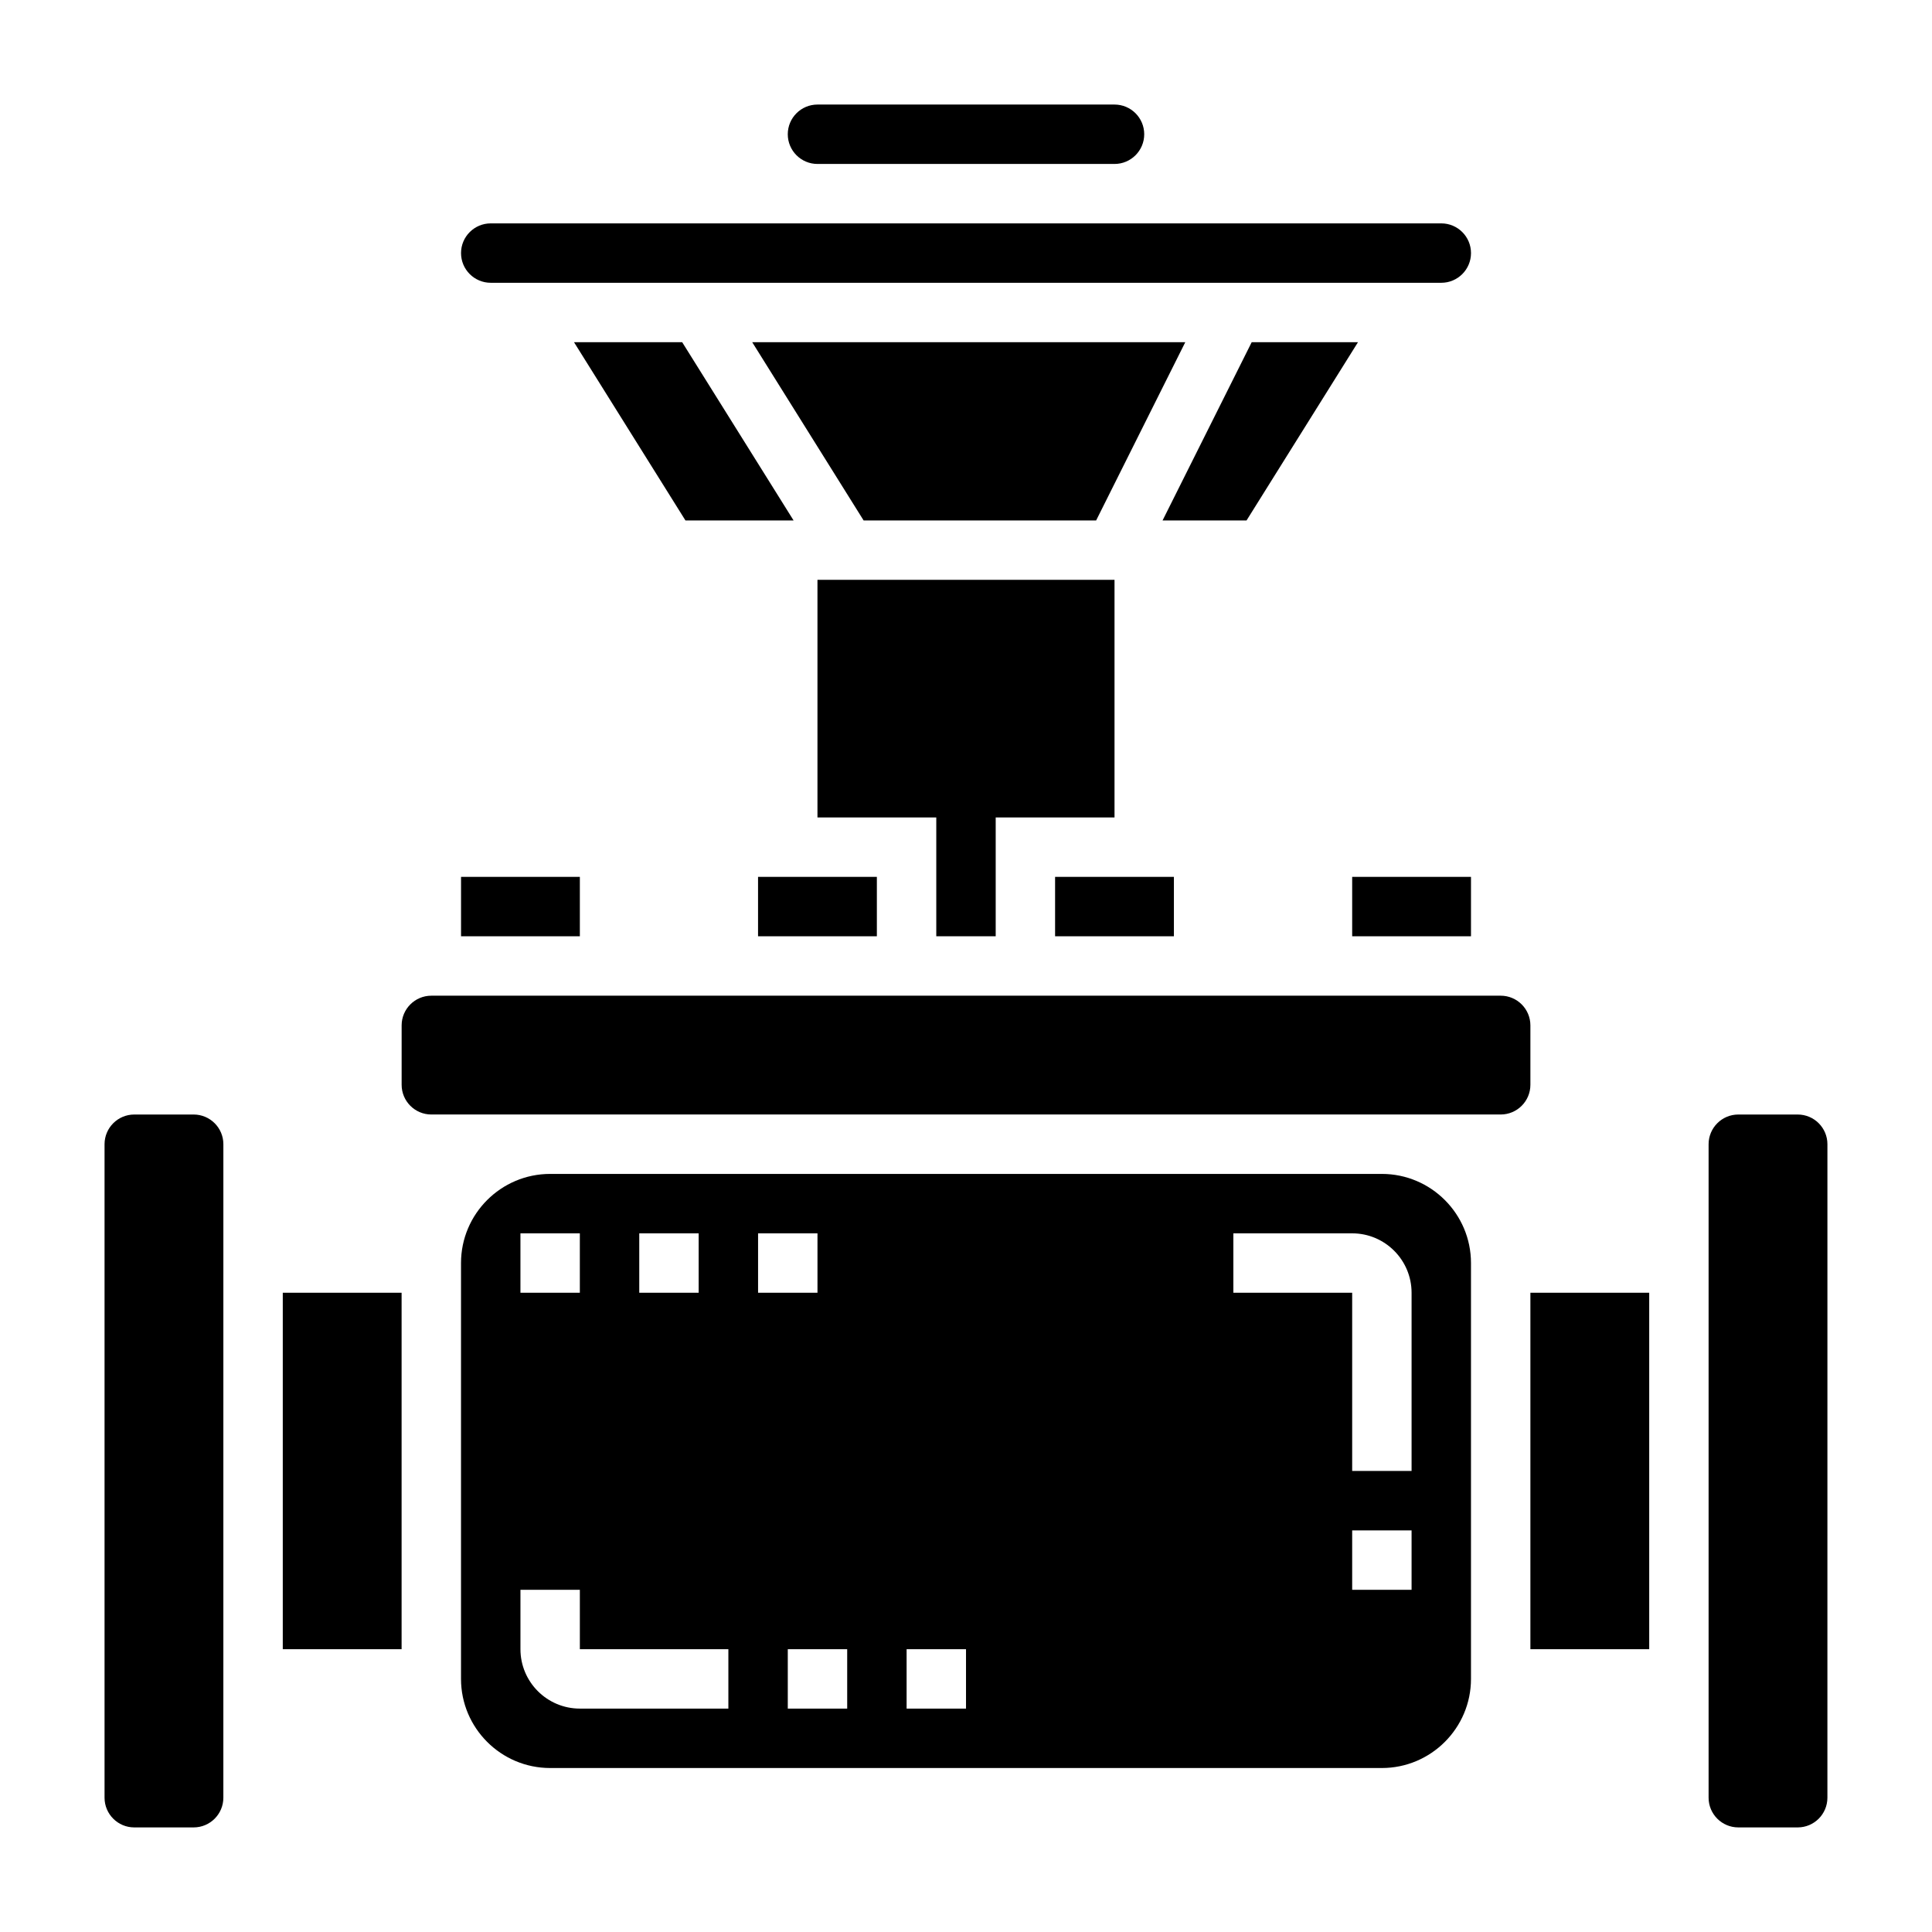
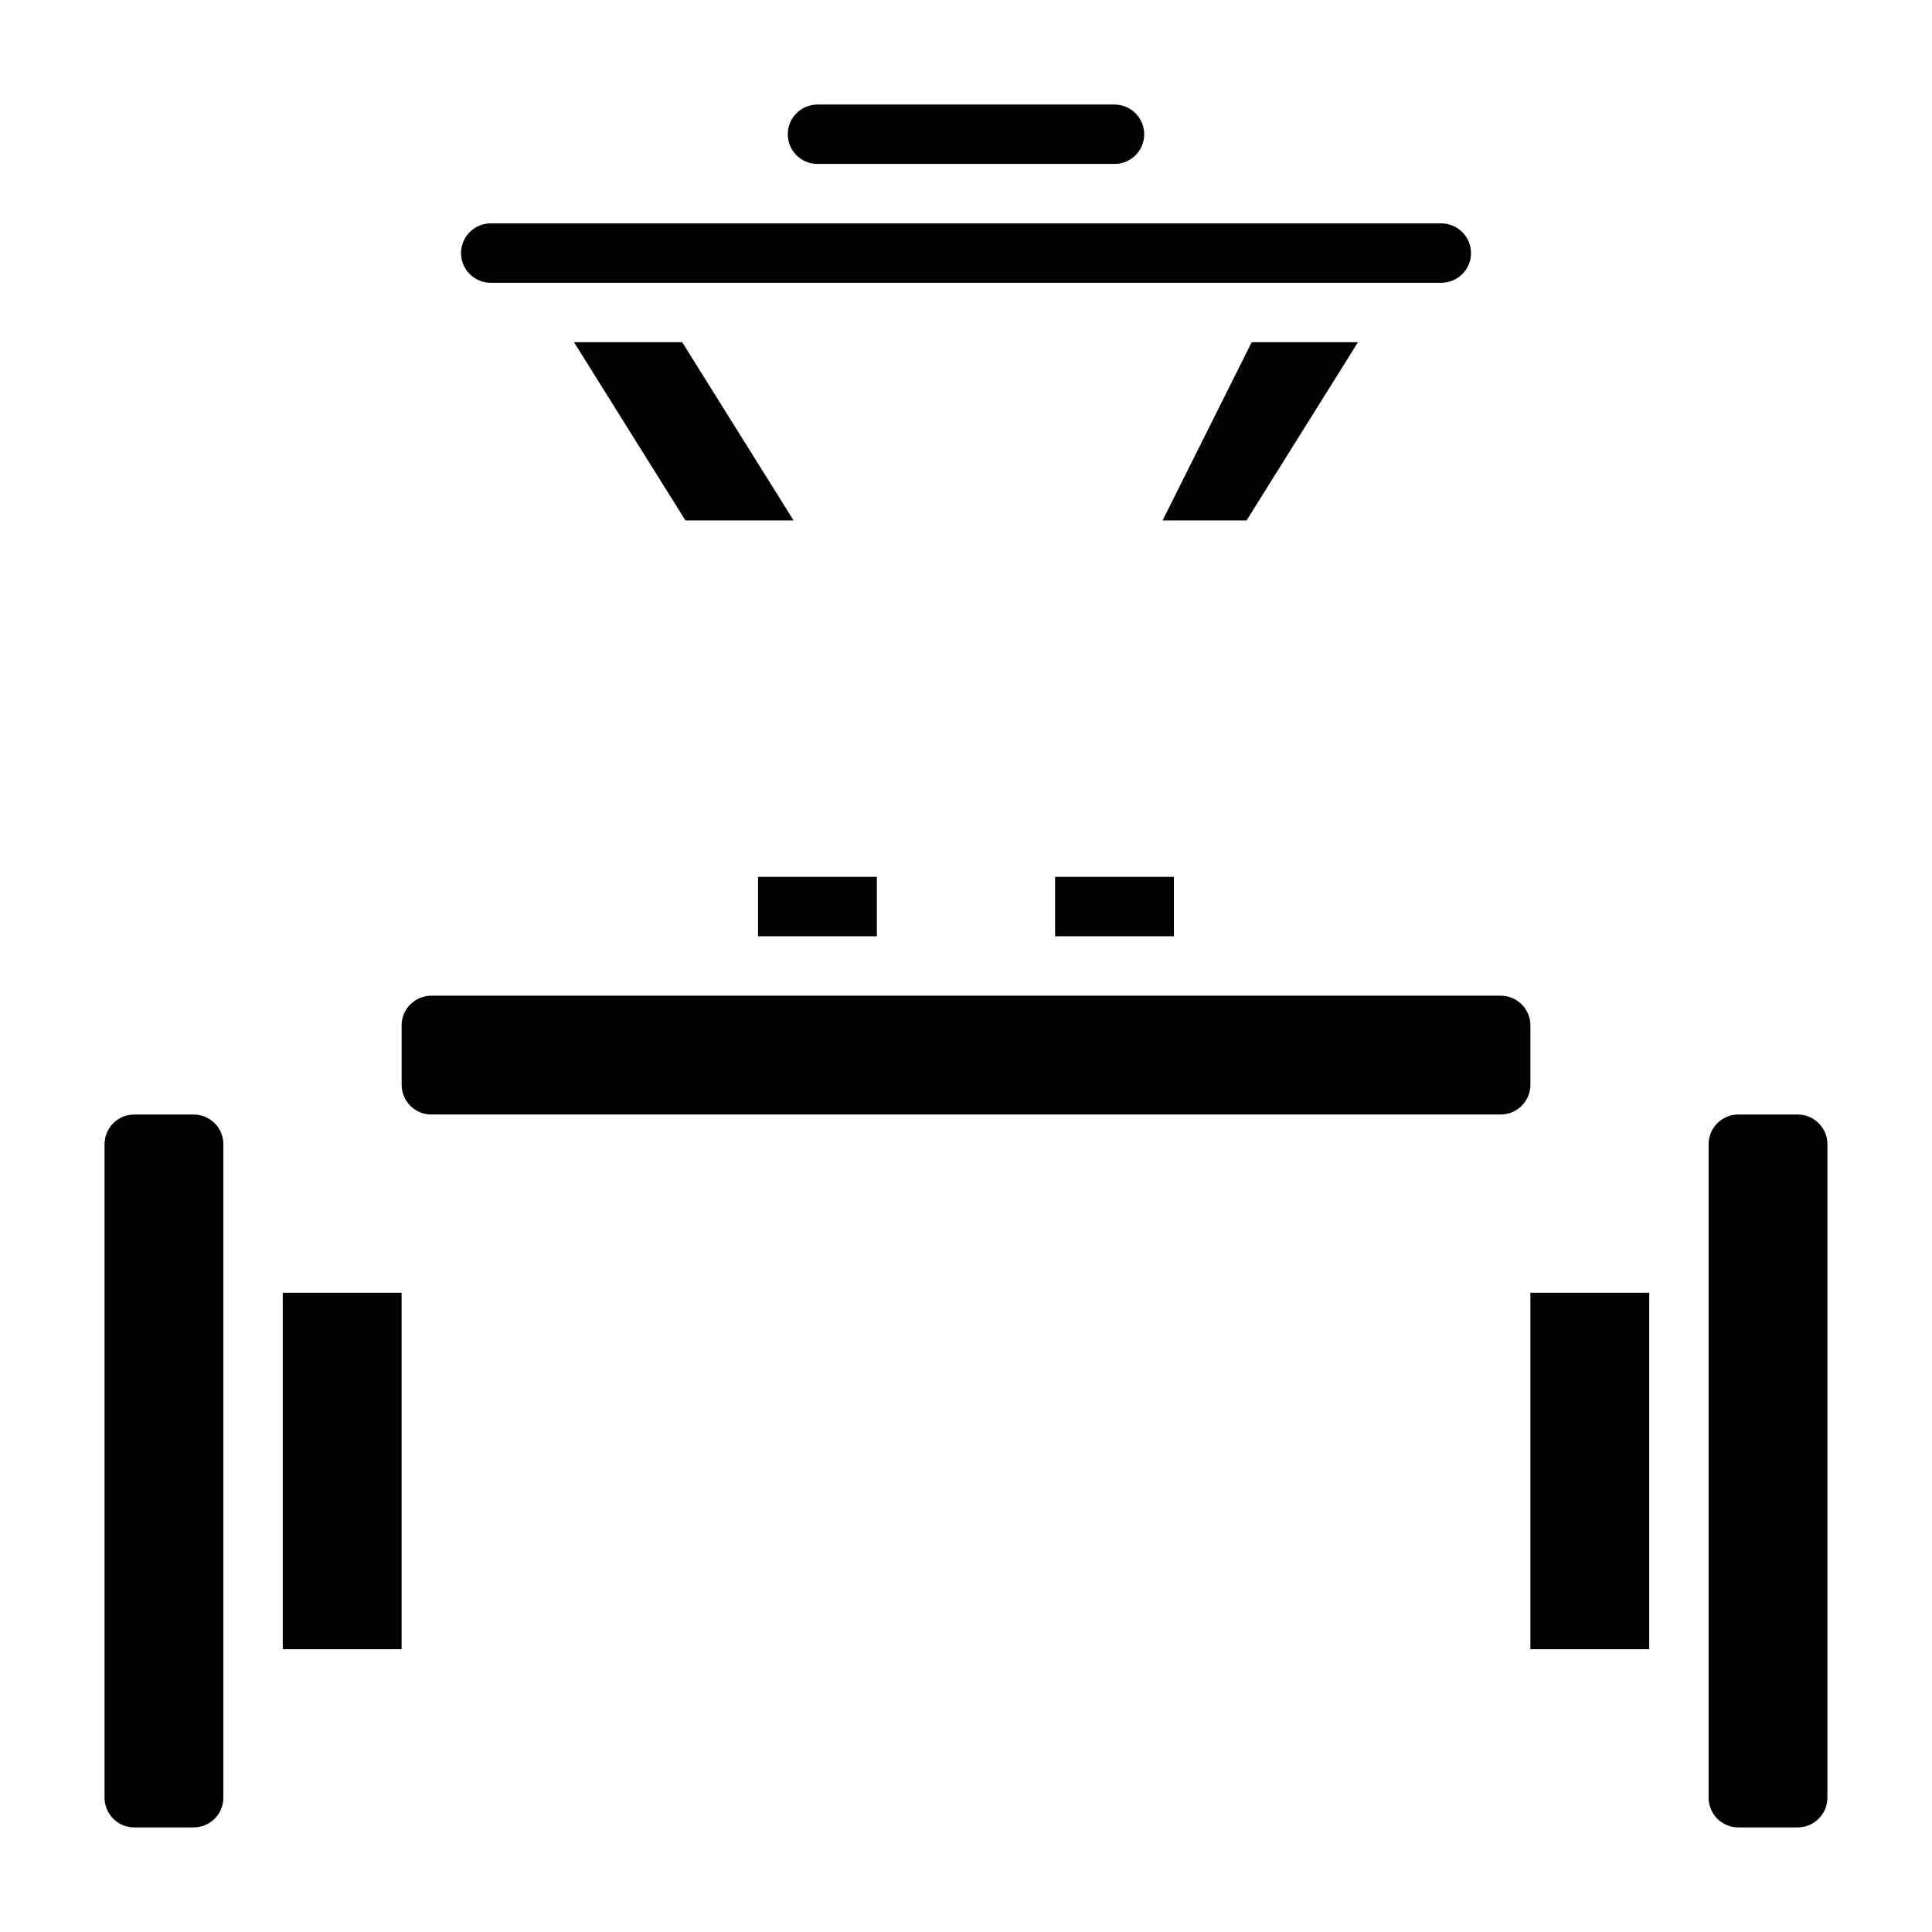
<svg xmlns="http://www.w3.org/2000/svg" fill="#000000" width="800px" height="800px" version="1.1" viewBox="144 144 512 512">
  <g>
    <path d="m195.32 439.36h-15.742c-4.344 0-7.871 3.527-7.871 7.871v173.18c0 4.344 3.527 7.871 7.871 7.871h15.742c4.344 0 7.871-3.527 7.871-7.871l0.004-173.18c0-4.344-3.527-7.871-7.875-7.871z" />
-     <path d="m266.18 376.38h31.488v15.742h-31.488z" />
    <path d="m218.94 486.59h31.488v94.465h-31.488z" />
    <path d="m360.64 187.45h78.719c4.344 0 7.871-3.527 7.871-7.871s-3.527-7.871-7.871-7.871h-78.719c-4.344 0-7.871 3.527-7.871 7.871s3.527 7.871 7.871 7.871z" />
-     <path d="m434.49 281.92 23.617-47.23h-114.76l29.52 47.23z" />
    <path d="m423.61 376.38h31.488v15.742h-31.488z" />
-     <path d="m502.34 376.38h31.488v15.742h-31.488z" />
    <path d="m474.35 281.92 29.527-47.23h-28.168l-23.617 47.23z" />
    <path d="m344.89 376.38h31.488v15.742h-31.488z" />
    <path d="m274.05 218.94h251.91c4.344 0 7.871-3.527 7.871-7.871s-3.527-7.871-7.871-7.871h-251.91c-4.344 0-7.871 3.527-7.871 7.871s3.523 7.871 7.871 7.871z" />
-     <path d="m407.87 392.12v-31.488h31.488v-62.973h-78.723v62.973h31.488v31.488z" />
-     <path d="m510.21 455.1h-220.42c-13.02 0-23.617 10.598-23.617 23.617v110.21c0 13.02 10.598 23.617 23.617 23.617h220.42c13.02 0 23.617-10.598 23.617-23.617v-110.21c0-13.02-10.598-23.617-23.617-23.617zm-196.8 15.746h15.742v15.742h-15.742zm-31.488 0h15.742v15.742h-15.742zm55.105 125.95h-39.359c-8.684 0-15.742-7.062-15.742-15.742v-15.742h15.742v15.742h39.359zm7.871-125.95h15.742v15.742h-15.742zm23.617 125.95h-15.742v-15.742h15.742zm31.488 0h-15.742v-15.742h15.742zm118.08-31.488h-15.742v-15.742h15.742zm0-31.488h-15.742v-47.23h-31.488v-15.742h31.488c8.684 0 15.742 7.062 15.742 15.742z" />
    <path d="m620.41 439.36h-15.742c-4.344 0-7.871 3.527-7.871 7.871v173.18c0 4.344 3.527 7.871 7.871 7.871h15.742c4.344 0 7.871-3.527 7.871-7.871l0.004-173.18c0-4.344-3.527-7.871-7.875-7.871z" />
    <path d="m549.57 415.74c0-4.344-3.527-7.871-7.871-7.871h-283.39c-4.344 0-7.871 3.527-7.871 7.871v15.742c0 4.344 3.527 7.871 7.871 7.871h283.39c4.344 0 7.871-3.527 7.871-7.871z" />
    <path d="m296.12 234.69 29.527 47.23h28.66l-29.52-47.23z" />
    <path d="m549.57 486.59h31.488v94.465h-31.488z" />
  </g>
</svg>